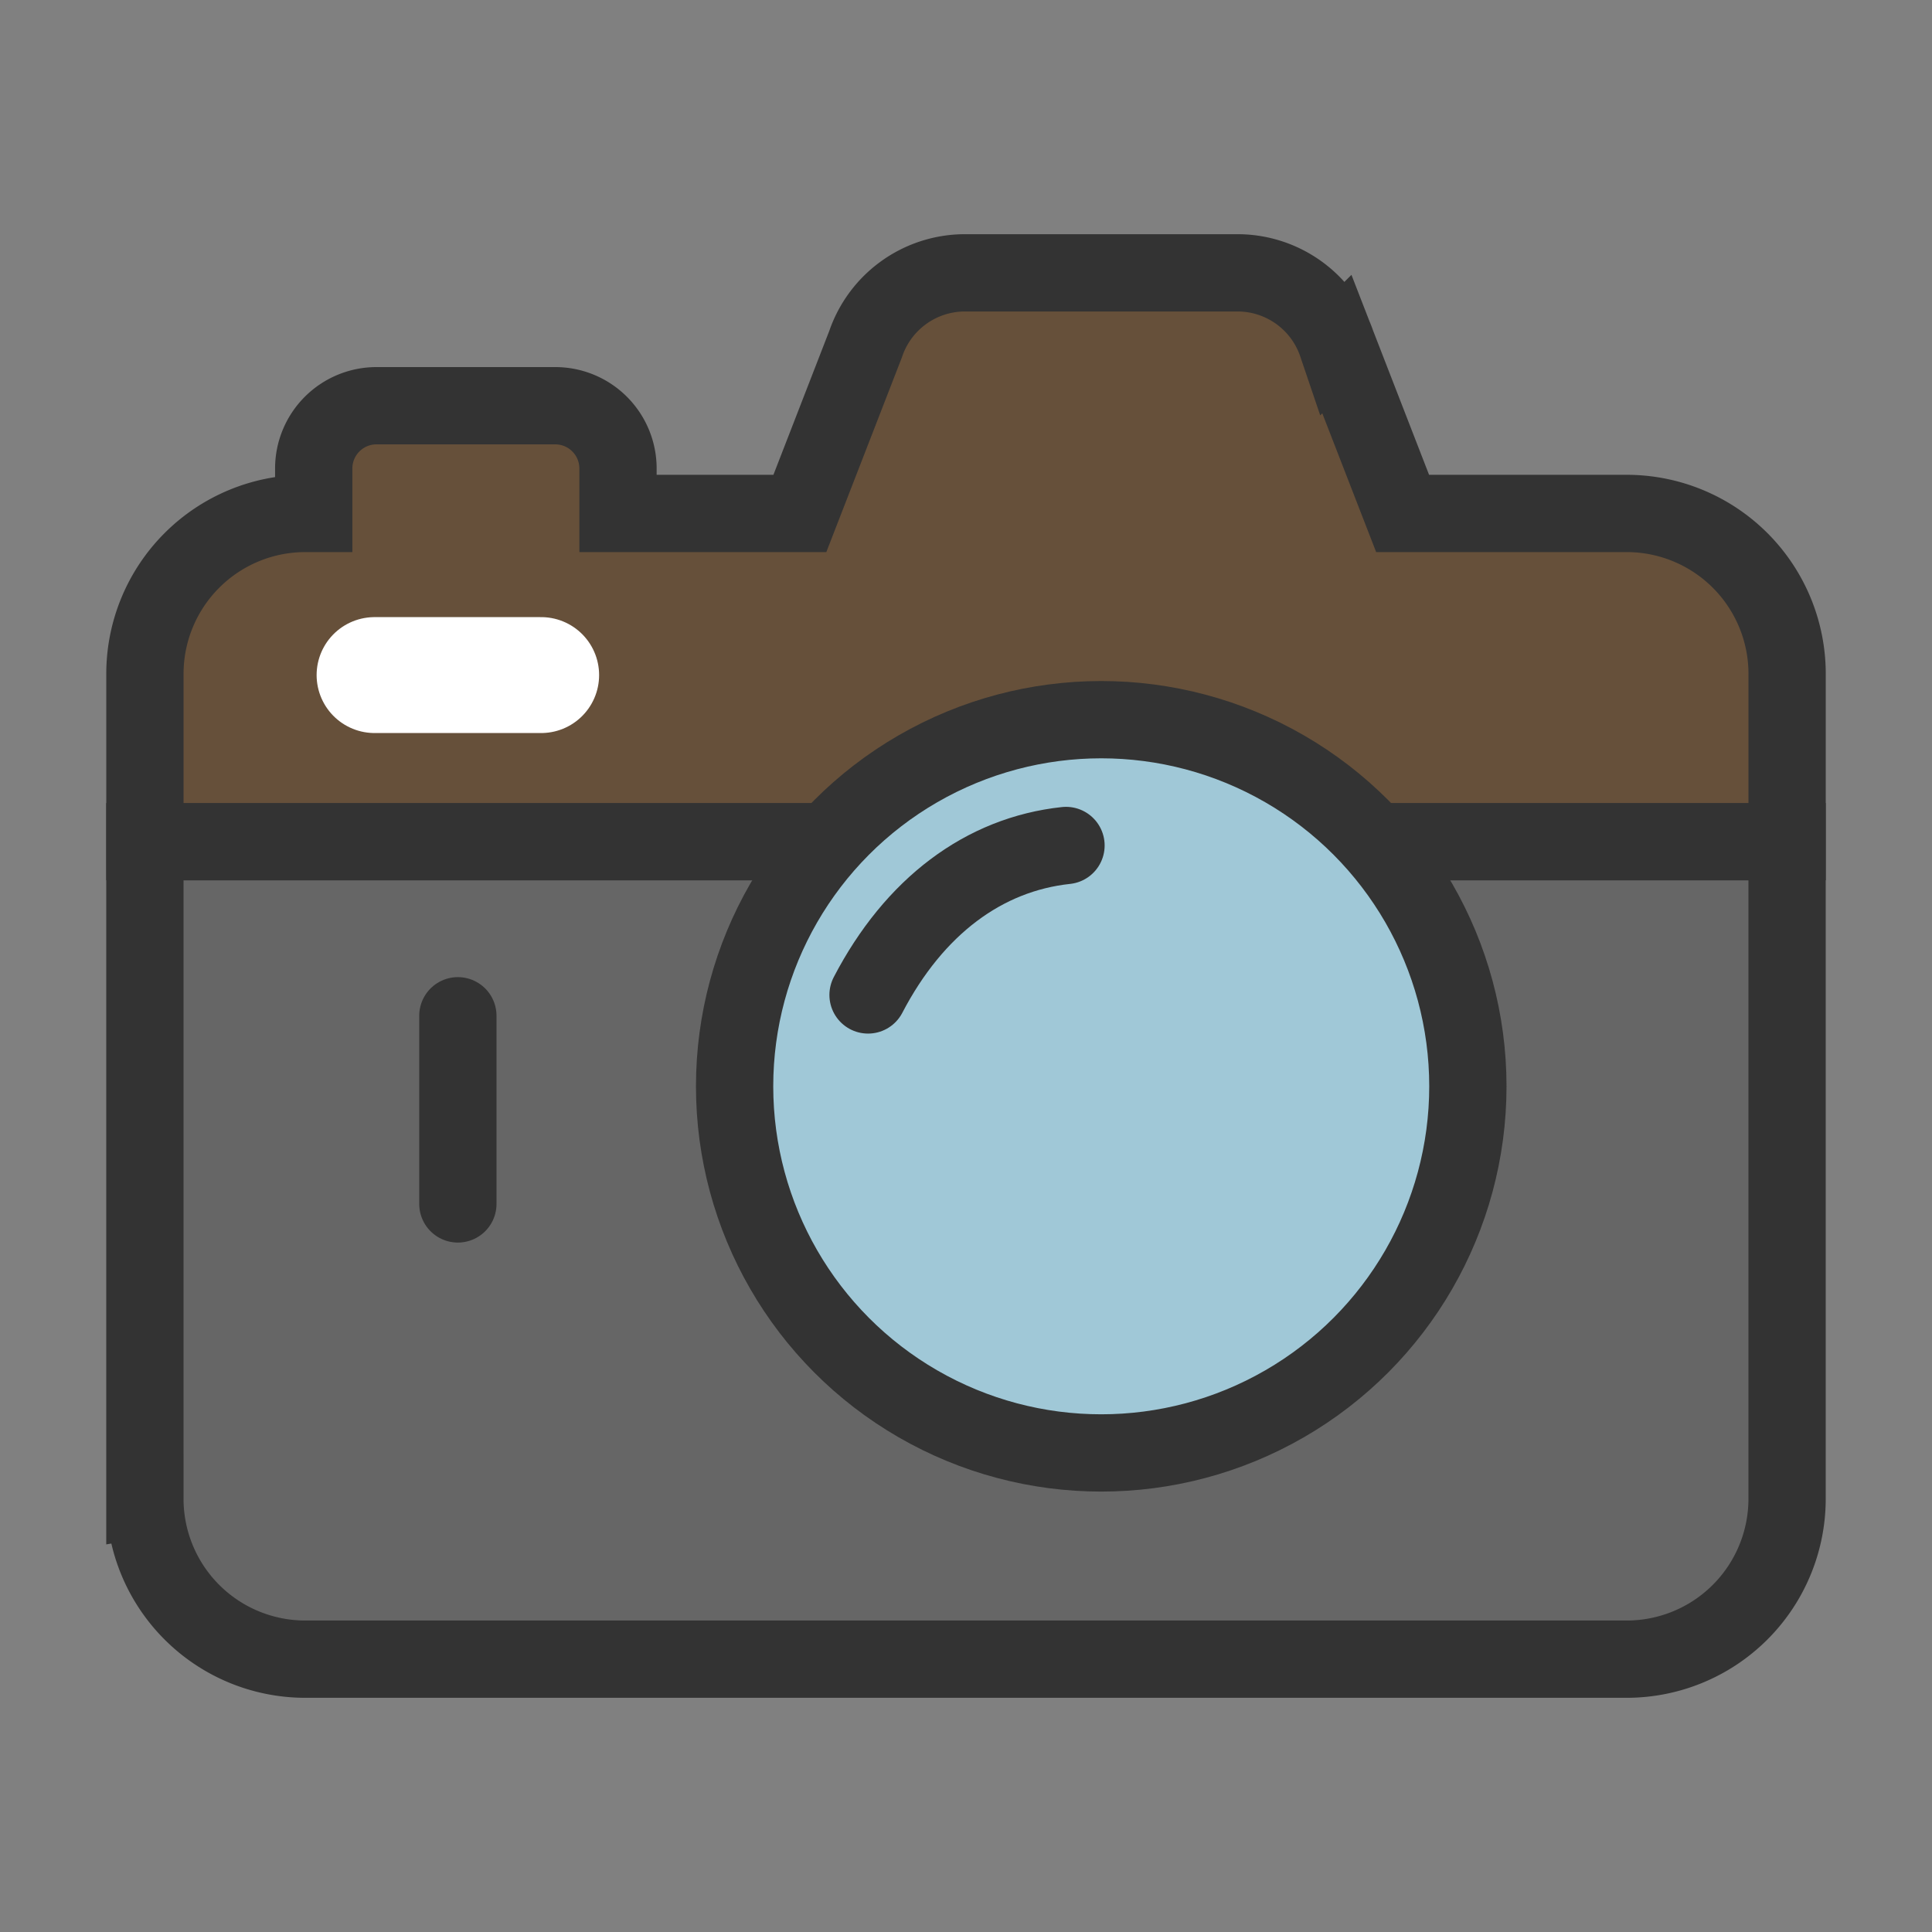
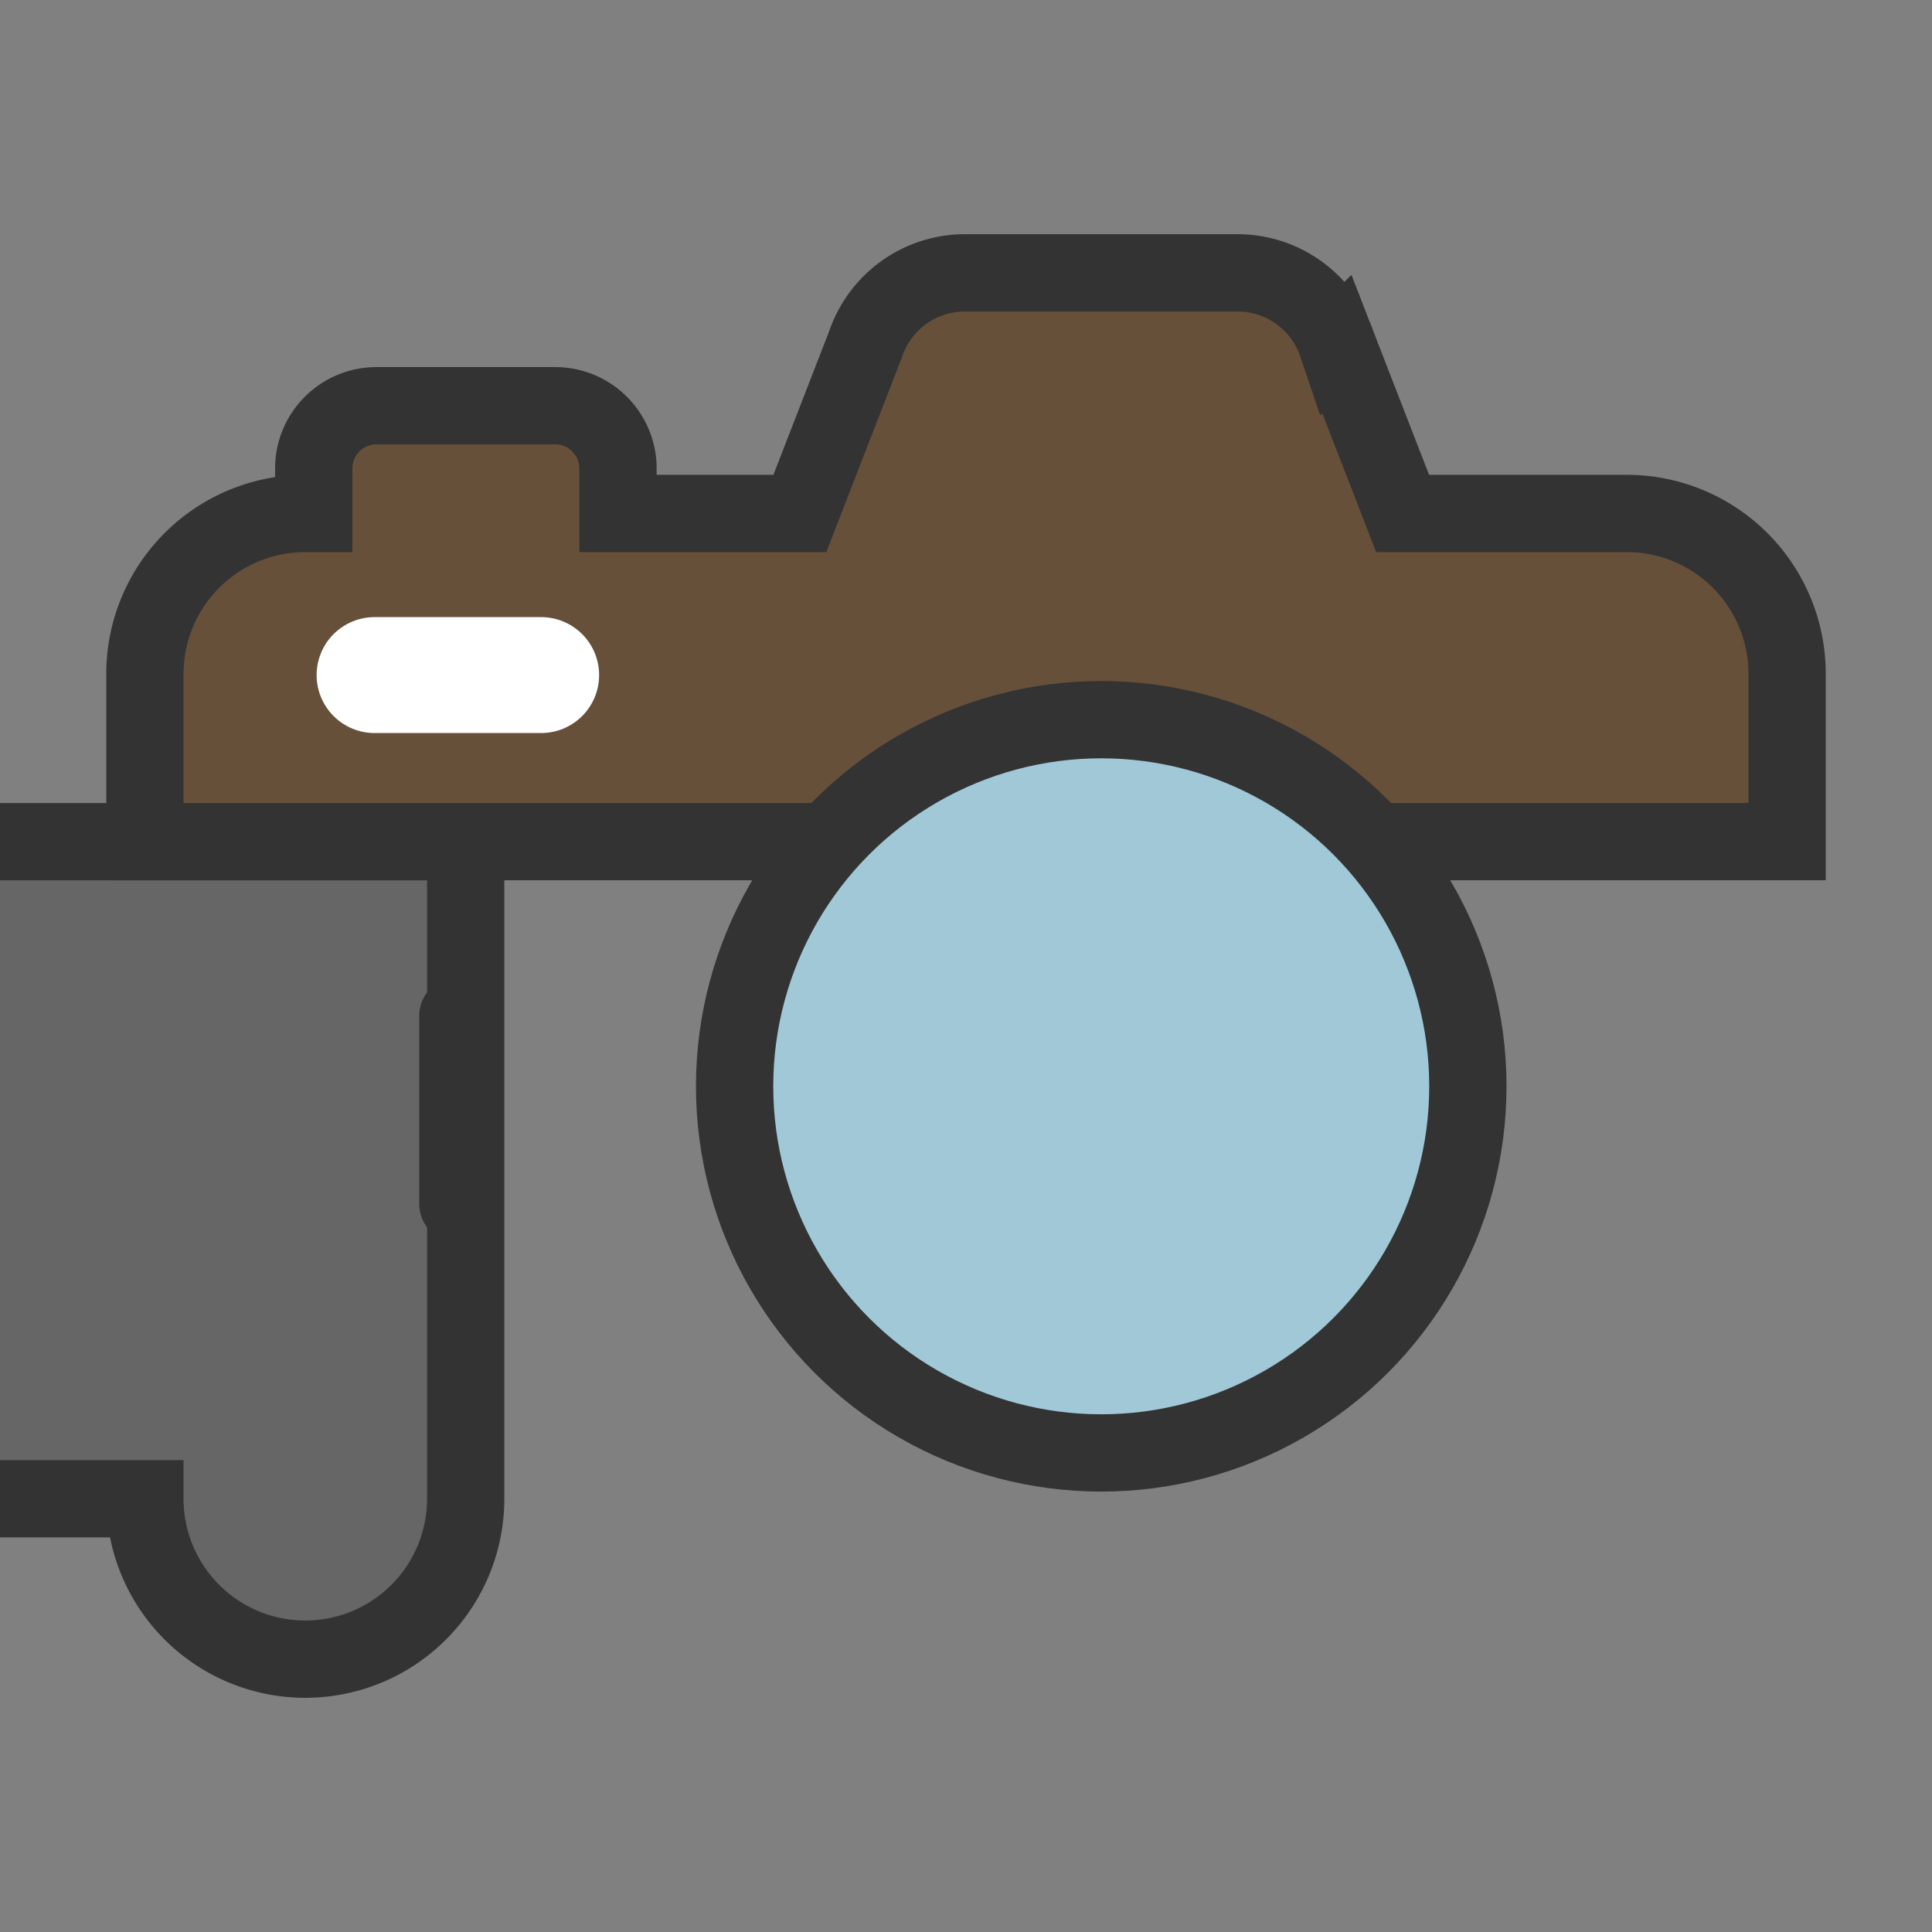
<svg xmlns="http://www.w3.org/2000/svg" version="1.1" id="圖層_1" x="0" y="0" viewBox="0 0 100 100" xml:space="preserve">
  <rect x="0" y="0" width="100" height="100" fill="#808080" stroke="none" />
-   <path d="M7.5 77.576a8.302 8.302 0 0 0 8.302 8.302h68.395a8.302 8.302 0 0 0 8.302-8.302V43.564h-85v34.012z" fill="#666" stroke="#333" stroke-width="4" stroke-miterlimit="10" />
+   <path d="M7.5 77.576a8.302 8.302 0 0 0 8.302 8.302a8.302 8.302 0 0 0 8.302-8.302V43.564h-85v34.012z" fill="#666" stroke="#333" stroke-width="4" stroke-miterlimit="10" />
  <path d="M84.198 26.576H72.599l-3.403-8.767a5.43 5.43 0 0 0-5.142-3.687H49.946a5.43 5.43 0 0 0-5.142 3.687l-3.403 8.767h-9.413V24.25a3.25 3.25 0 0 0-3.25-3.25h-9.25a3.25 3.25 0 0 0-3.25 3.25v2.326h-.435a8.302 8.302 0 0 0-8.302 8.302v8.686h85v-8.686a8.304 8.304 0 0 0-8.303-8.302z" fill="#66503a" stroke="#333" stroke-width="4" stroke-miterlimit="10" />
  <circle cx="57" cy="56.227" r="18.977" fill="#a0c8d7" stroke="#333" stroke-width="4" stroke-miterlimit="10" />
-   <path d="M44.93 51.498c2.392-4.591 6.001-7.281 10.246-7.736" fill="#fff" stroke="#333" stroke-width="4" stroke-linecap="round" stroke-miterlimit="10" />
  <path fill="none" stroke="#fff" stroke-width="6" stroke-linecap="round" stroke-miterlimit="10" d="M19.388 34.942h8.622" />
  <path d="M23.699 62.315v-9.739 9.739z" fill="none" stroke="#333" stroke-width="4" stroke-linecap="round" stroke-linejoin="round" stroke-miterlimit="10" />
</svg>